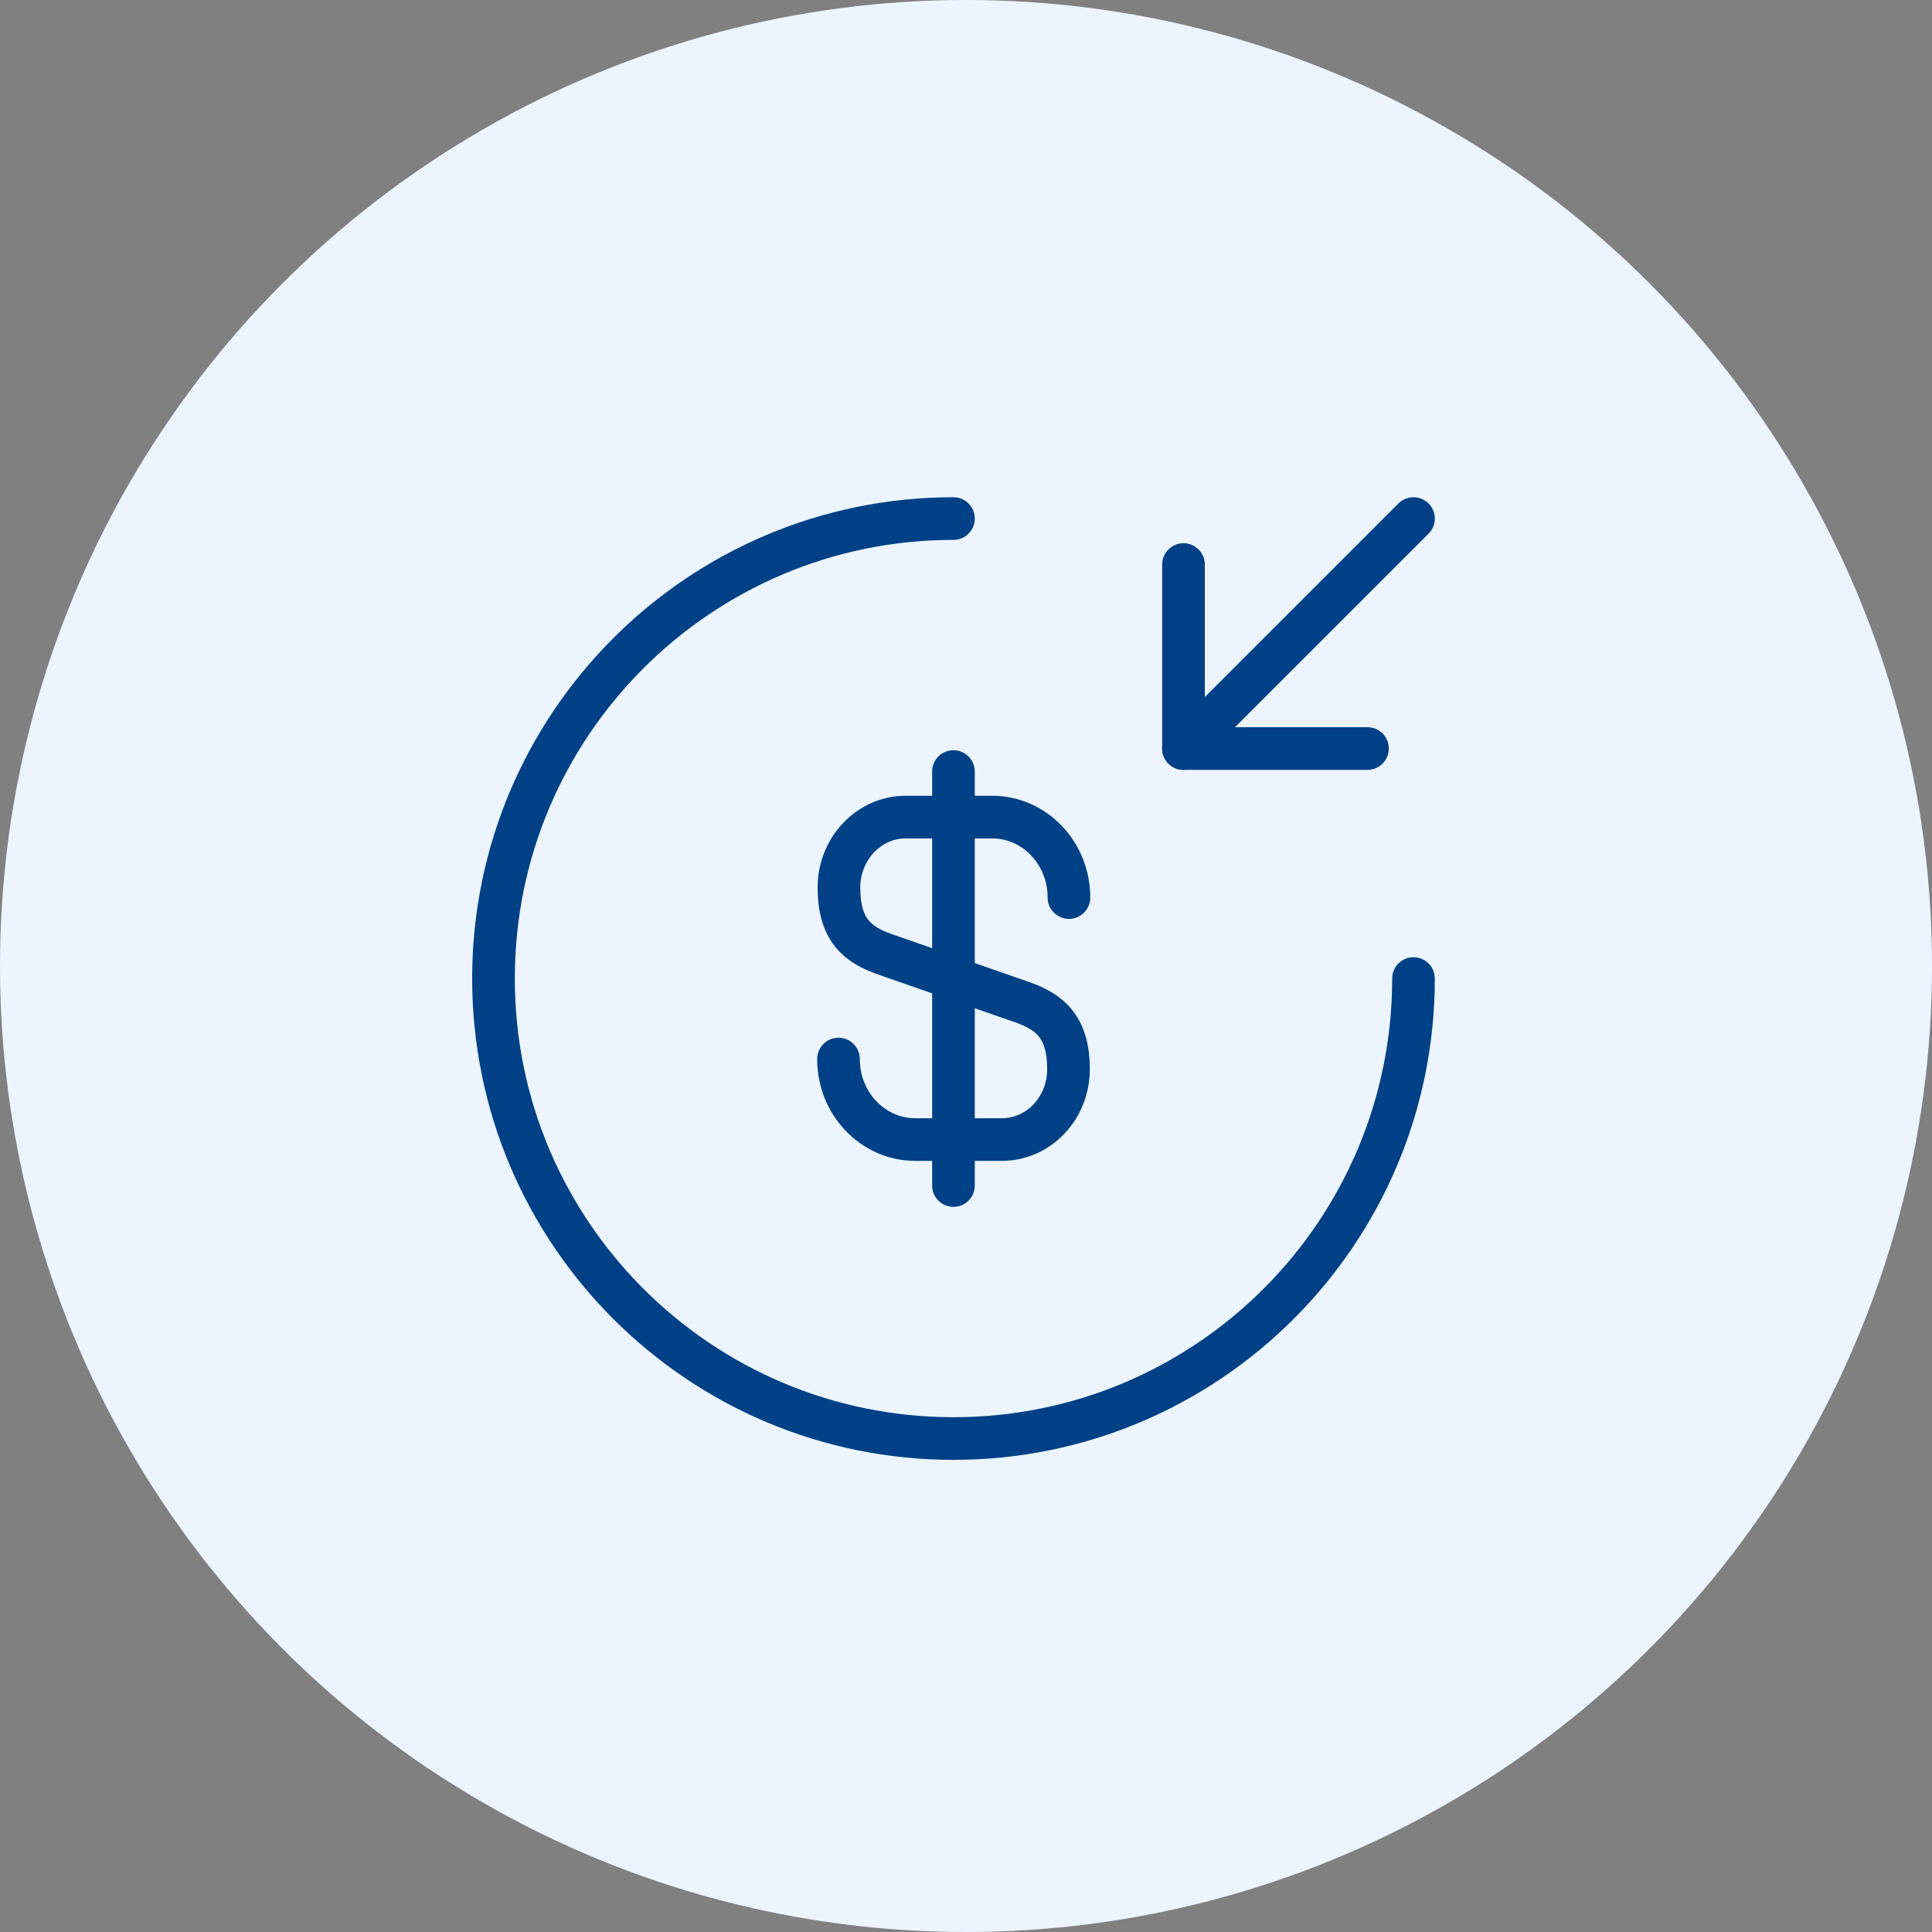
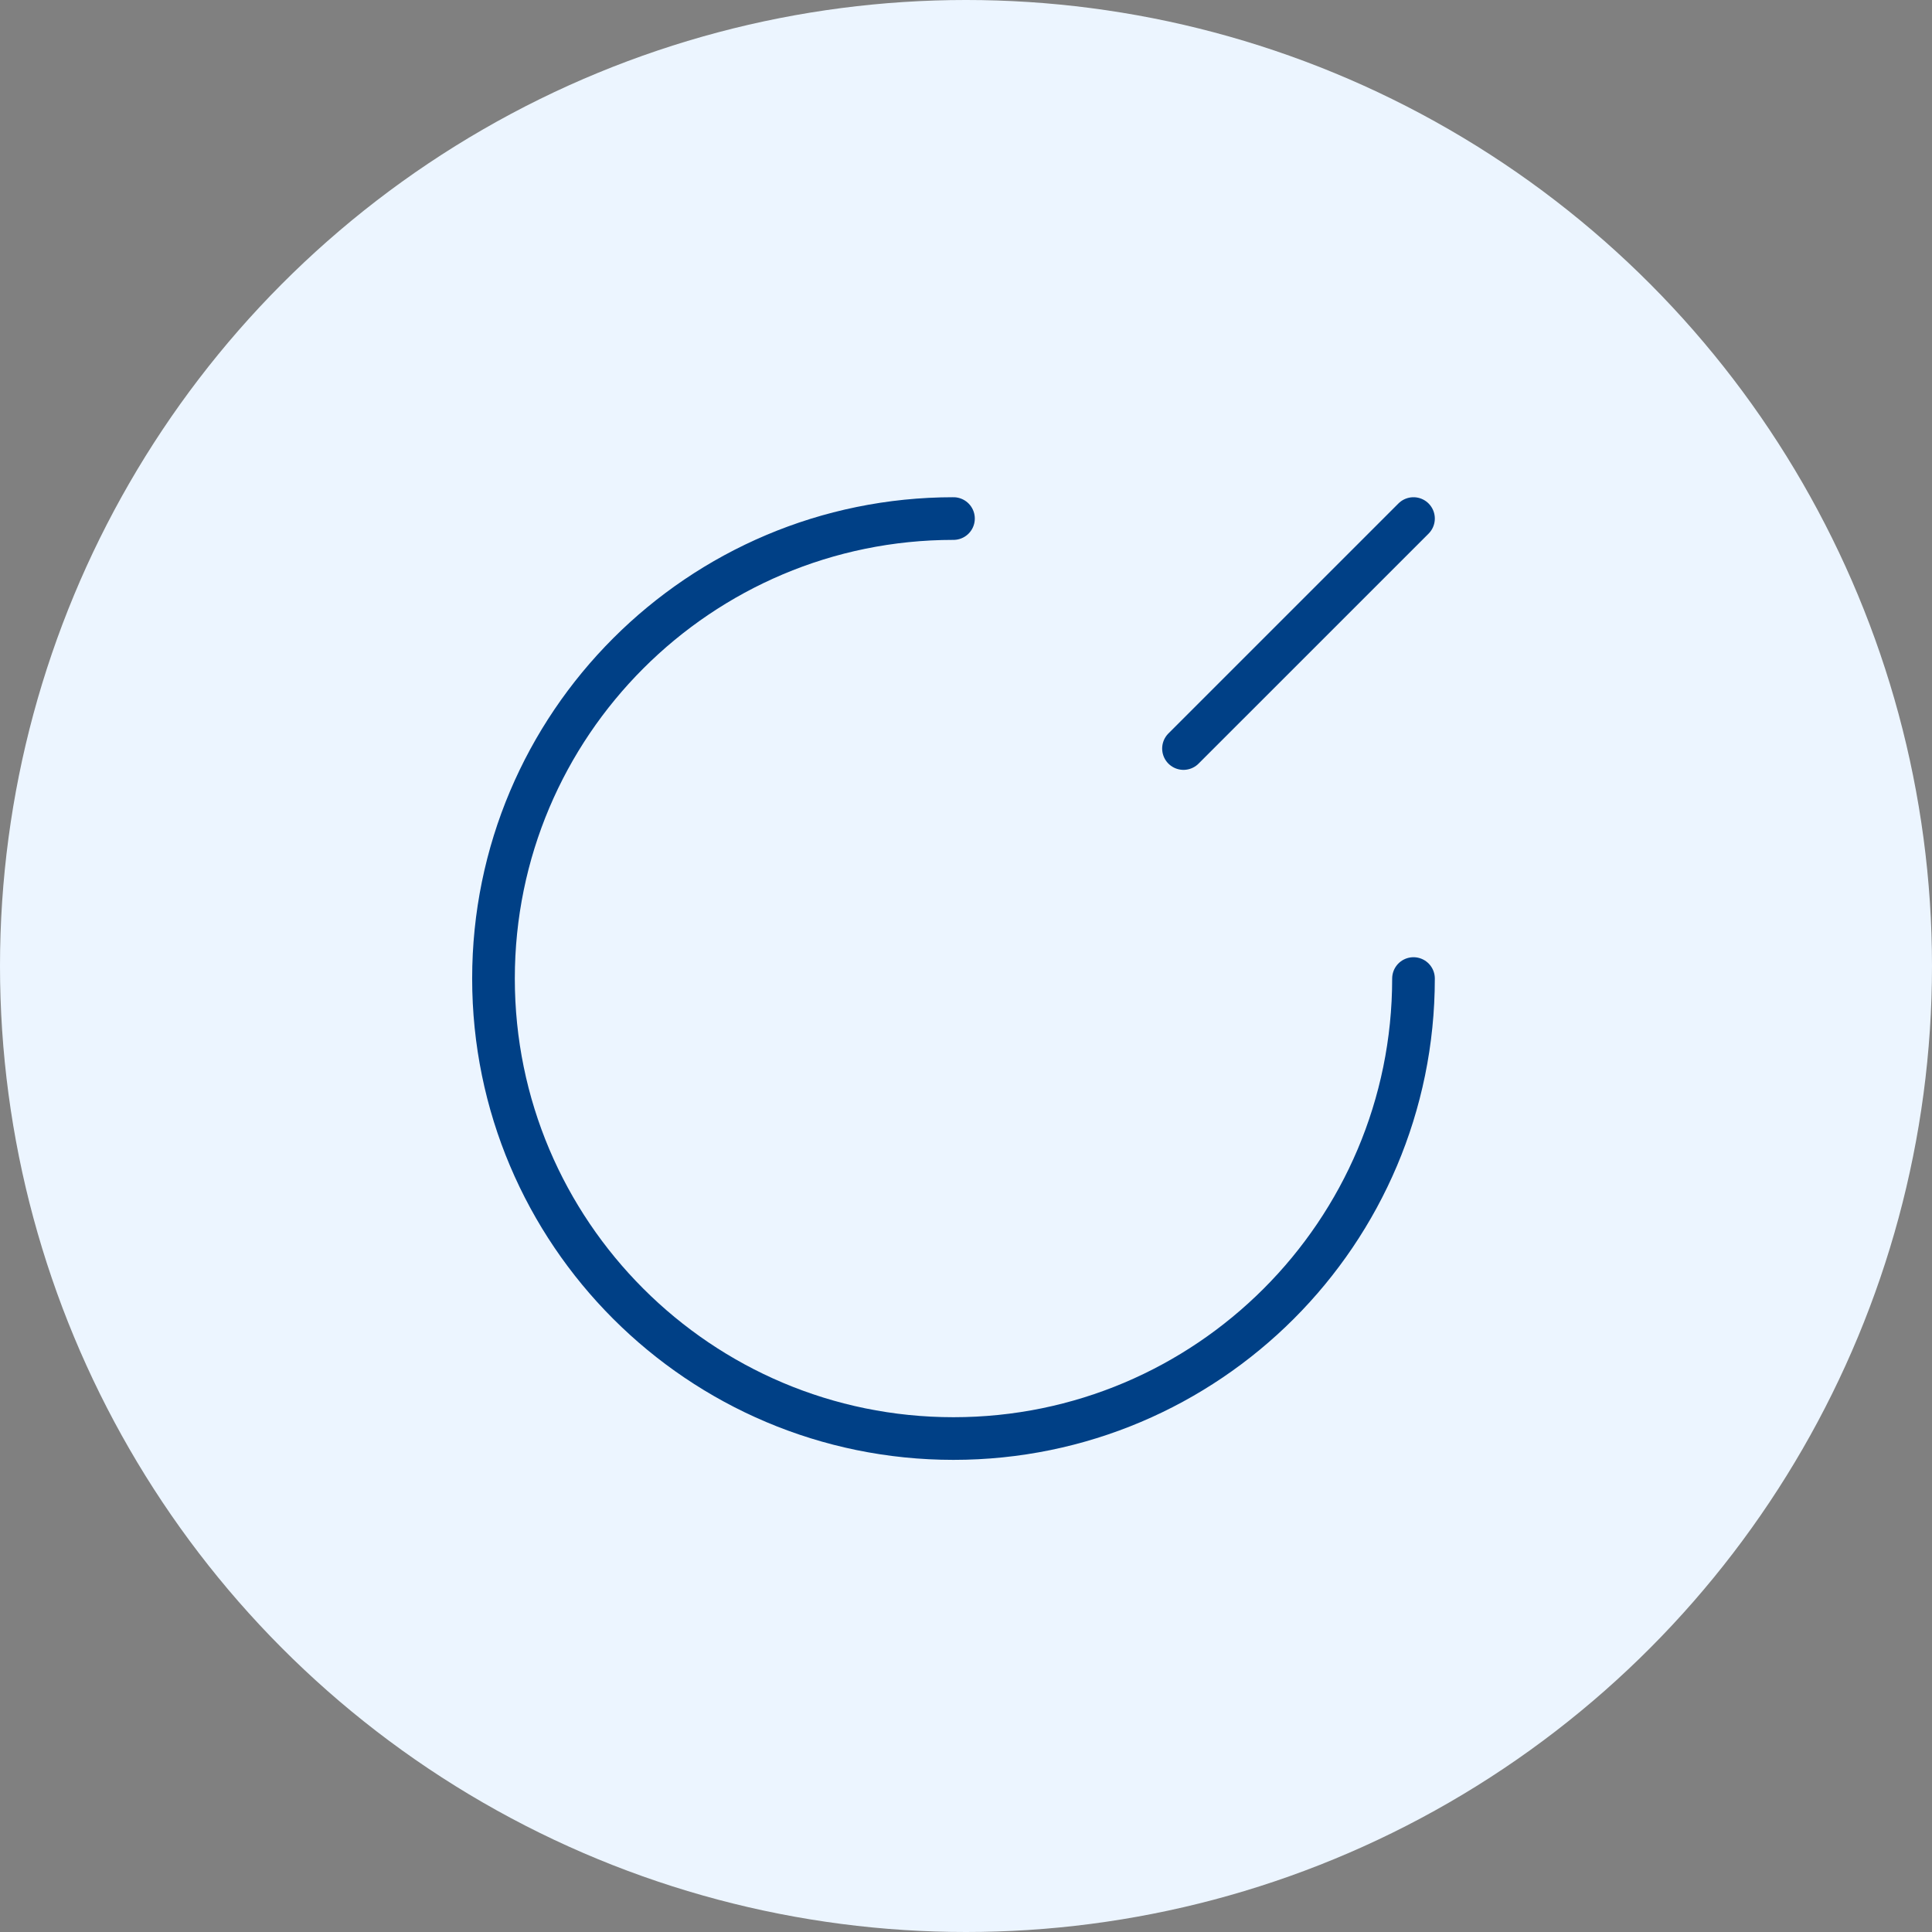
<svg xmlns="http://www.w3.org/2000/svg" width="77" height="77" viewBox="0 0 77 77" fill="none">
  <rect x="0" y="0" width="77" height="77" fill="#808080" stroke="none" />
  <circle cx="38.5" cy="38.5" r="38.5" fill="#ECF5FF" />
-   <path d="M33.418 42.208C33.418 43.987 34.793 45.417 36.48 45.417H39.926C41.393 45.417 42.585 44.17 42.585 42.612C42.585 40.943 41.851 40.338 40.77 39.953L35.251 38.028C34.17 37.643 33.436 37.057 33.436 35.37C33.436 33.83 34.628 32.565 36.095 32.565H39.541C41.228 32.565 42.603 33.995 42.603 35.773" stroke="#004086" stroke-width="1.7" stroke-linecap="round" stroke-linejoin="round" />
-   <path d="M38 30.75V47.25" stroke="#004086" stroke-width="1.7" stroke-linecap="round" stroke-linejoin="round" />
  <path d="M56.335 39C56.335 49.12 48.121 57.333 38.001 57.333C27.881 57.333 19.668 49.12 19.668 39C19.668 28.88 27.881 20.667 38.001 20.667" stroke="#004086" stroke-width="1.7" stroke-linecap="round" stroke-linejoin="round" />
-   <path d="M47.168 22.5V29.833H54.501" stroke="#004086" stroke-width="1.7" stroke-linecap="round" stroke-linejoin="round" />
  <path d="M56.335 20.667L47.168 29.833" stroke="#004086" stroke-width="1.7" stroke-linecap="round" stroke-linejoin="round" />
</svg>